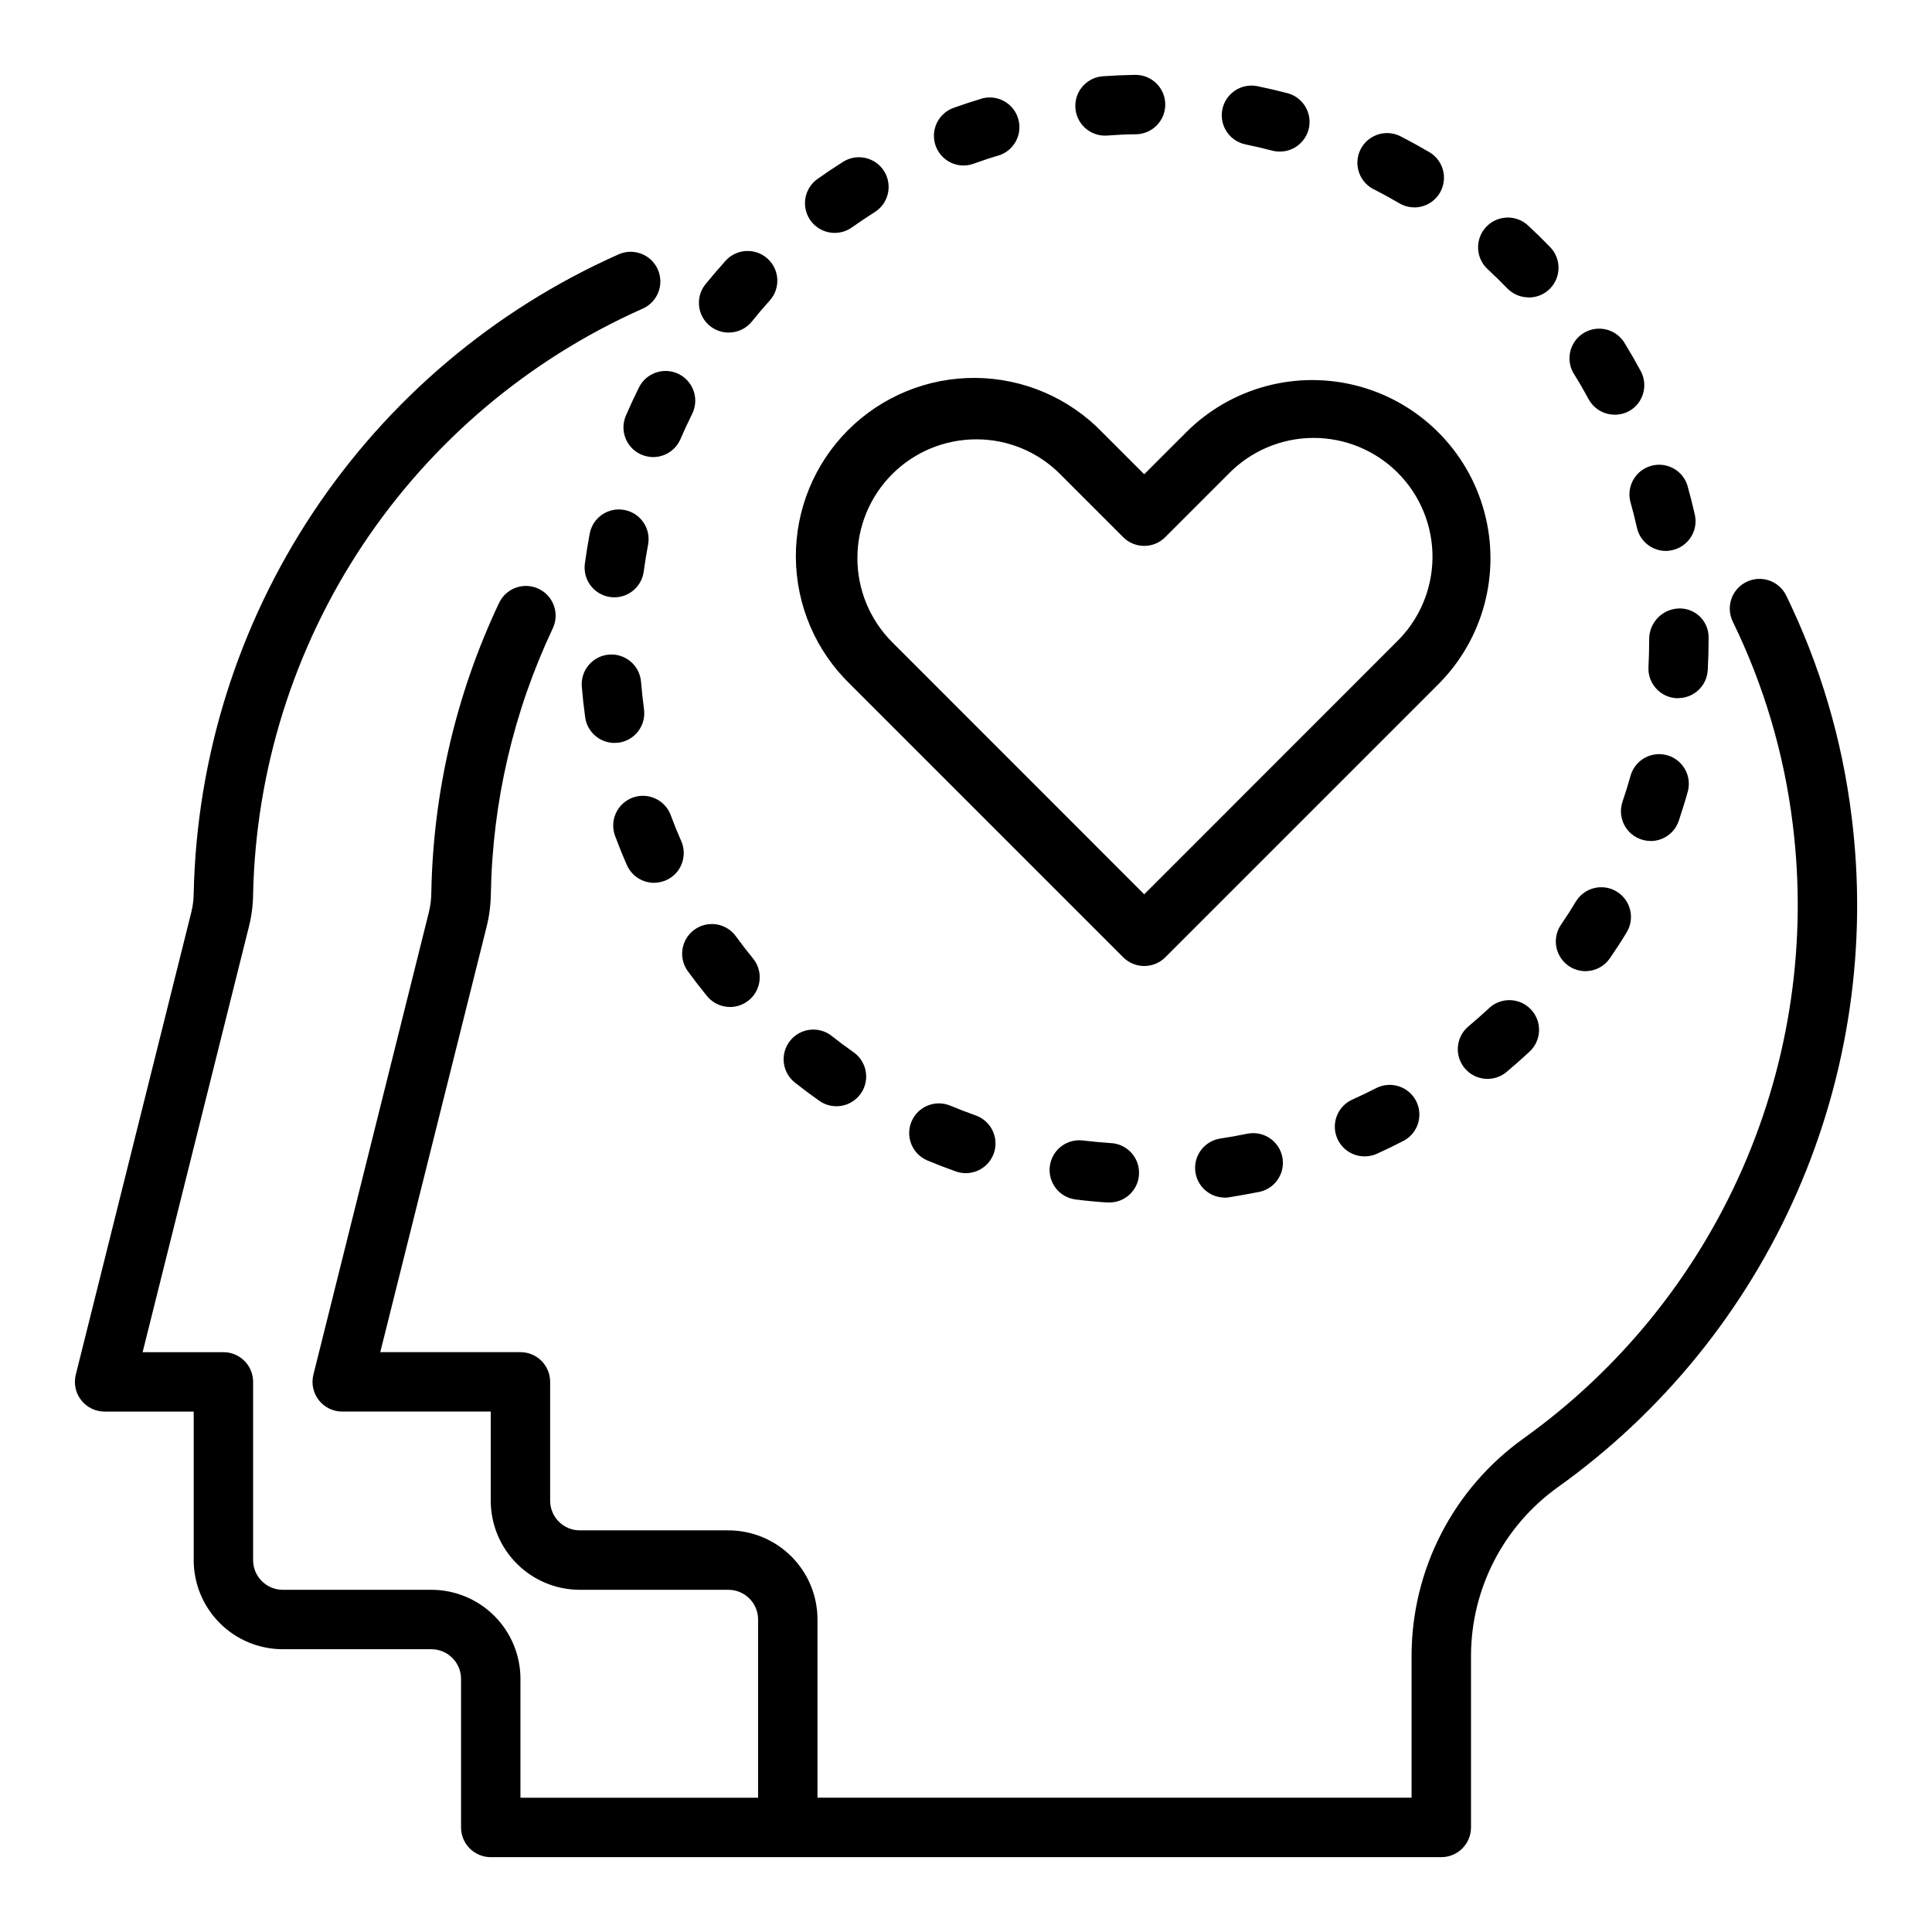
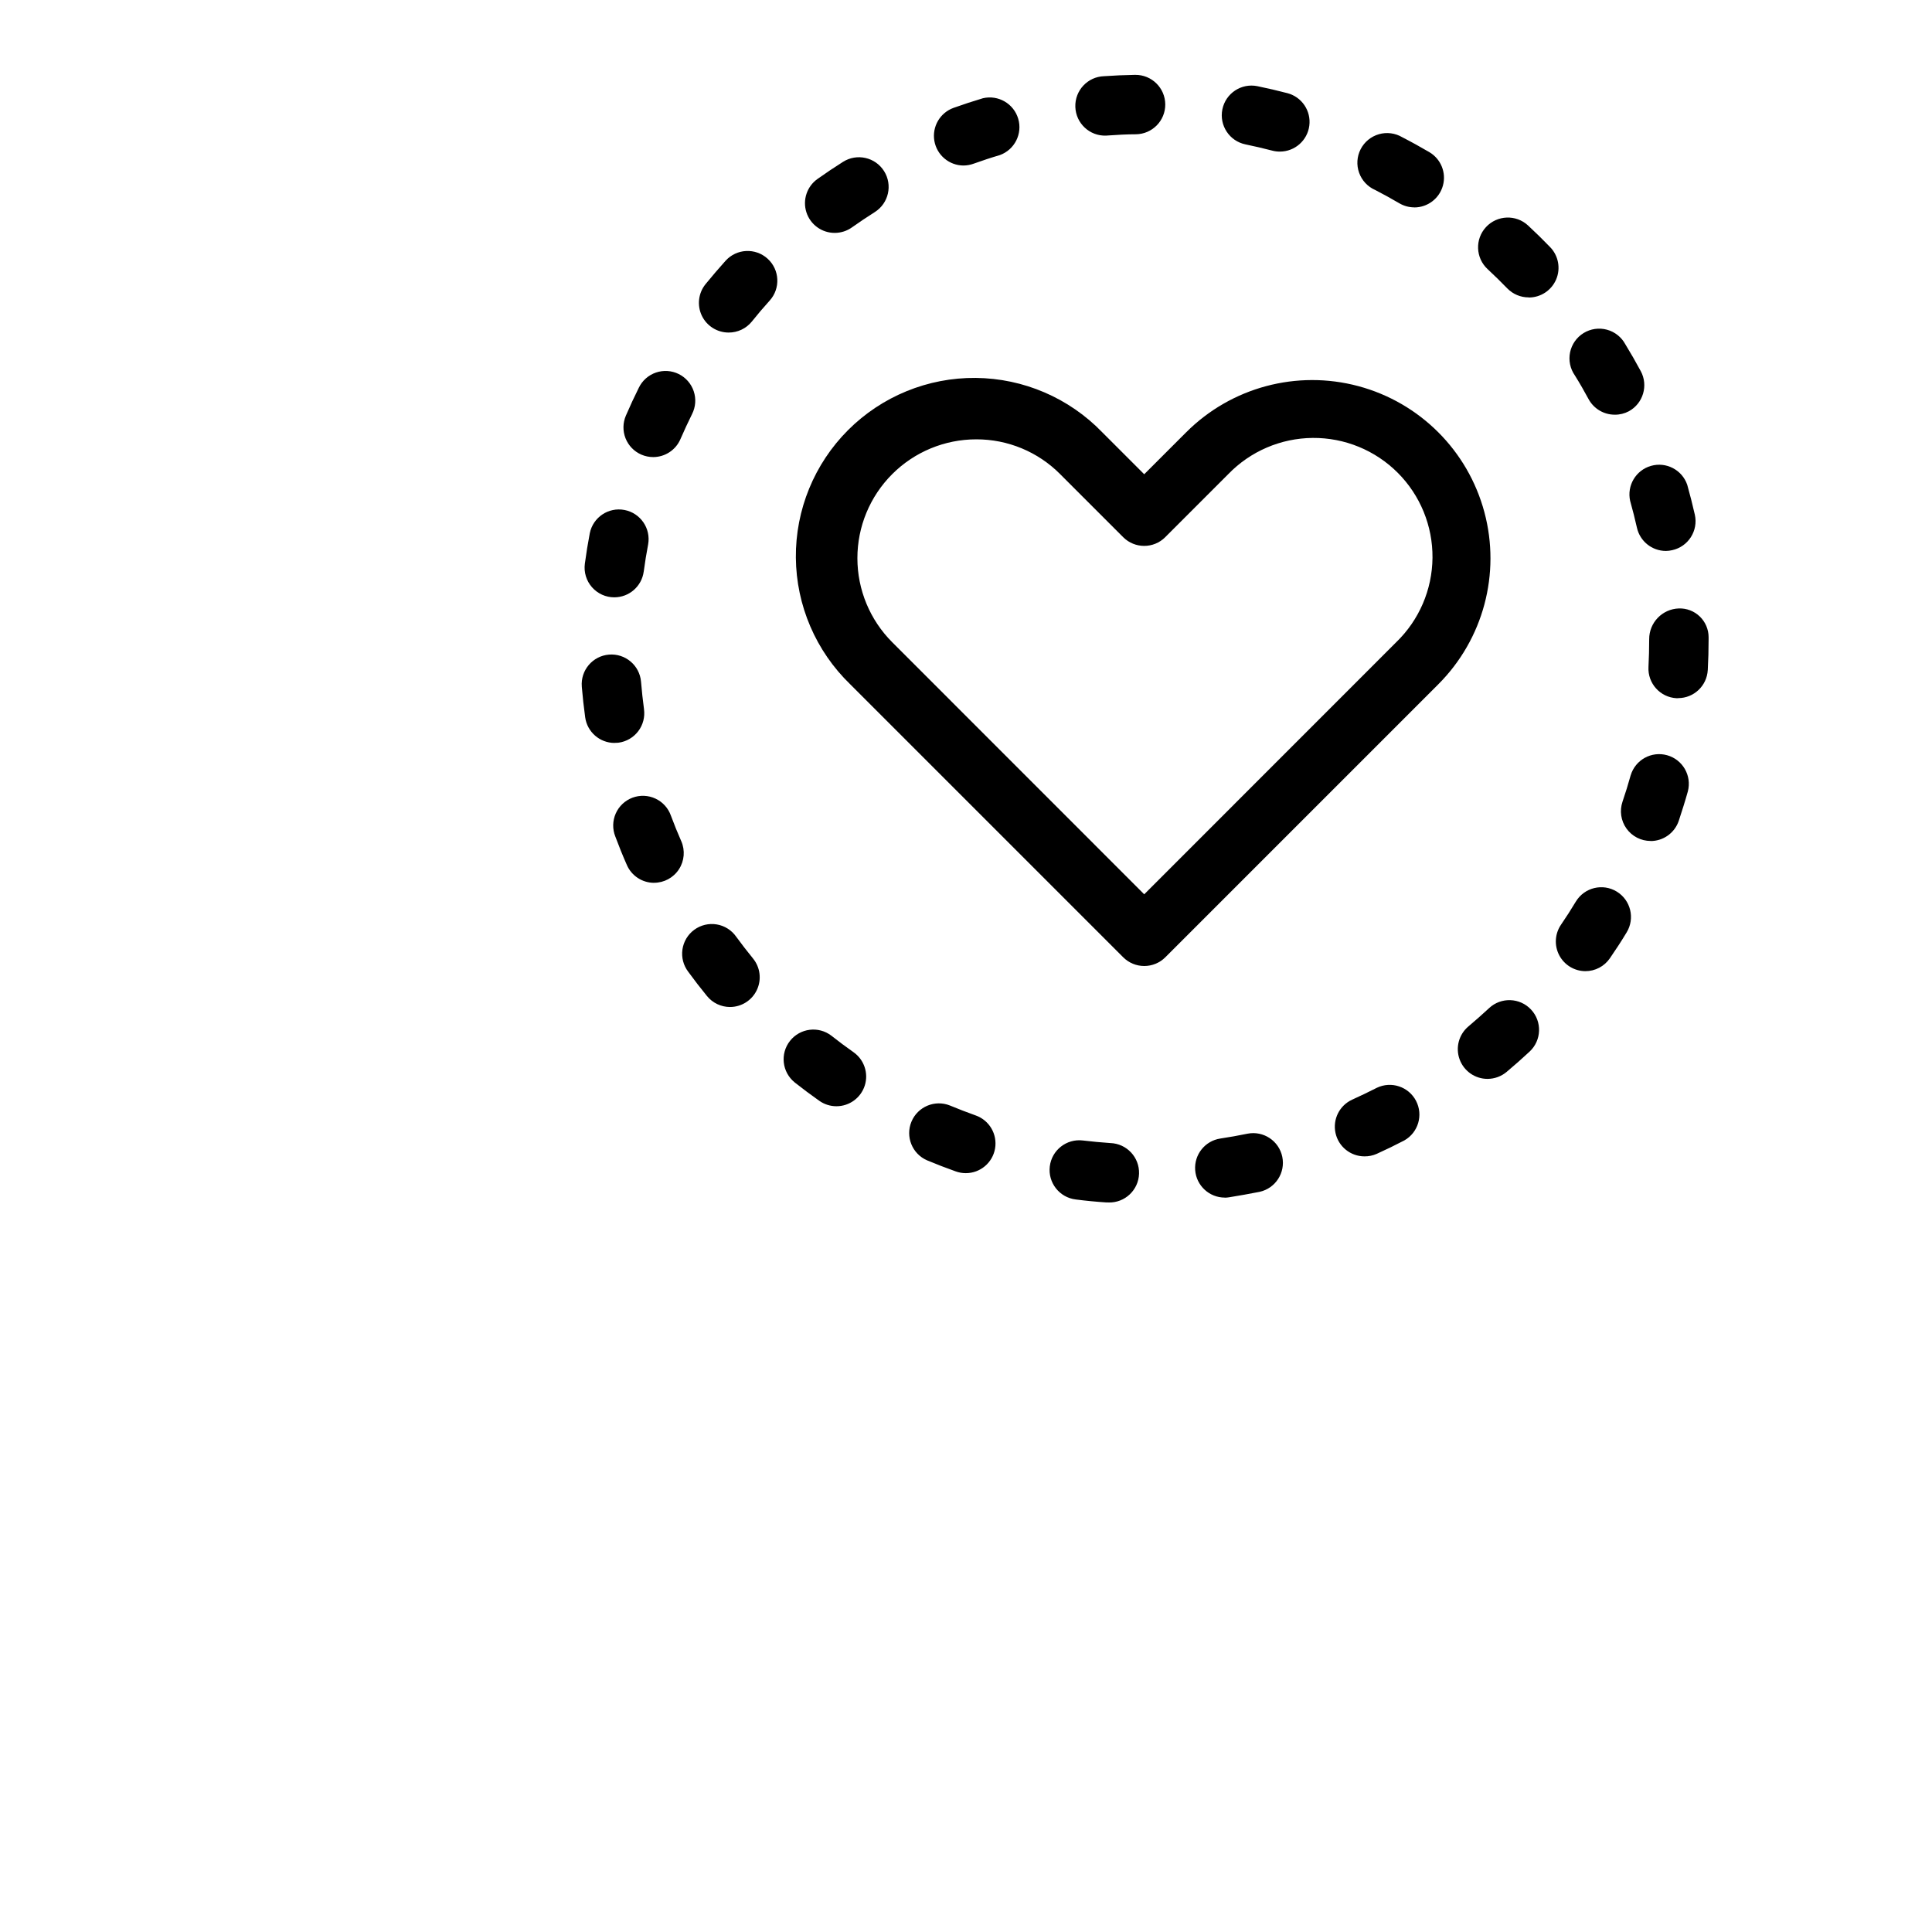
<svg xmlns="http://www.w3.org/2000/svg" fill="#000000" width="800px" height="800px" version="1.1" viewBox="144 144 512 512">
  <g>
    <path d="m437.73 462.66h-0.527c-2.731-0.18-5.434-0.441-8.125-0.789-4.316-0.52-7.394-4.441-6.871-8.762 0.52-4.316 4.441-7.391 8.762-6.871 2.41 0.289 4.836 0.516 7.281 0.684 4.348 0.145 7.754 3.785 7.609 8.133-0.141 4.348-3.781 7.758-8.129 7.613zm30.852-1.281-0.004-0.004c-4.117-0.004-7.539-3.18-7.844-7.289-0.301-4.109 2.613-7.758 6.688-8.367 2.418-0.363 4.801-0.789 7.18-1.281 4.231-0.828 8.34 1.902 9.215 6.121 0.879 4.223-1.801 8.363-6.012 9.289-2.66 0.523-5.344 1.004-8.047 1.441h0.004c-0.391 0.066-0.785 0.102-1.184 0.109zm-68.645-6.481h-0.004c-0.895 0-1.785-0.156-2.629-0.457-2.578-0.914-5.121-1.895-7.629-2.945h0.004c-3.945-1.711-5.785-6.277-4.133-10.246 1.656-3.969 6.191-5.879 10.184-4.285 2.25 0.934 4.527 1.812 6.832 2.637h0.004c3.617 1.277 5.785 4.977 5.137 8.758s-3.93 6.543-7.769 6.539zm105.64-4.449c-3.695-0.016-6.879-2.602-7.656-6.211-0.781-3.609 1.055-7.277 4.414-8.816 2.211-1.004 4.394-2.051 6.551-3.148h-0.004c3.832-1.832 8.422-0.297 10.383 3.465 1.957 3.766 0.582 8.406-3.117 10.492-2.41 1.258-4.856 2.449-7.336 3.566-1.02 0.445-2.121 0.668-3.234 0.652zm-139.92-13.285c-1.625 0-3.207-0.504-4.535-1.441-2.231-1.574-4.41-3.203-6.543-4.887l0.004-0.004c-3.348-2.715-3.891-7.613-1.219-10.992 2.672-3.383 7.566-3.988 10.98-1.359 1.91 1.512 3.863 2.969 5.856 4.367v0.004c2.809 1.977 4.016 5.547 2.977 8.82-1.039 3.273-4.082 5.496-7.519 5.492zm172.55-7.25c-3.312 0-6.269-2.074-7.402-5.188-1.129-3.109-0.191-6.598 2.348-8.723 1.863-1.574 3.684-3.184 5.465-4.832v-0.004c3.176-2.969 8.156-2.801 11.125 0.375 2.973 3.176 2.805 8.156-0.371 11.129-1.996 1.859-4.035 3.664-6.125 5.414-1.414 1.18-3.195 1.824-5.039 1.828zm-200.74-19.051h0.004c-2.367 0-4.606-1.059-6.102-2.891-1.715-2.098-3.379-4.25-4.984-6.453-1.281-1.684-1.836-3.812-1.531-5.906 0.305-2.094 1.441-3.981 3.148-5.227 1.711-1.246 3.852-1.754 5.938-1.406 2.086 0.348 3.945 1.52 5.16 3.258 1.434 1.961 2.922 3.891 4.465 5.777h-0.004c1.922 2.352 2.316 5.602 1.012 8.348-1.301 2.746-4.066 4.496-7.102 4.5zm226.71-9.492v-0.004c-2.922 0-5.602-1.621-6.961-4.207-1.359-2.586-1.176-5.711 0.477-8.121 1.375-2.004 2.688-4.051 3.938-6.141v0.004c2.262-3.715 7.106-4.891 10.816-2.629 3.715 2.266 4.891 7.109 2.629 10.82-1.418 2.363-2.898 4.613-4.434 6.848v0.004c-1.473 2.148-3.914 3.43-6.519 3.422zm-246.84-23.414c-3.129 0-5.961-1.855-7.211-4.723-1.098-2.488-2.117-5.004-3.062-7.551-0.785-1.965-0.742-4.164 0.113-6.102 0.859-1.938 2.461-3.445 4.441-4.188 1.984-0.738 4.184-0.652 6.098 0.25 1.918 0.898 3.394 2.531 4.09 4.531 0.852 2.281 1.762 4.543 2.738 6.754h0.004c1.059 2.43 0.824 5.234-0.629 7.457-1.453 2.223-3.93 3.562-6.582 3.562zm264.1-11.09v-0.004c-2.539 0.004-4.922-1.223-6.402-3.285-1.48-2.066-1.871-4.715-1.055-7.121 0.789-2.297 1.504-4.621 2.156-6.977l0.004 0.004c1.223-4.121 5.523-6.496 9.664-5.34 4.137 1.156 6.582 5.418 5.496 9.574-0.73 2.629-1.574 5.234-2.41 7.801-1.078 3.203-4.082 5.363-7.461 5.363zm-274.57-25.977-0.004-0.004c-3.926-0.004-7.246-2.902-7.785-6.793-0.371-2.684-0.668-5.383-0.898-8.117h0.004c-0.363-4.332 2.859-8.141 7.191-8.5 4.336-0.359 8.145 2.859 8.504 7.195 0.195 2.449 0.473 4.871 0.789 7.273h-0.004c0.285 2.07-0.262 4.168-1.523 5.828-1.266 1.664-3.137 2.762-5.207 3.043-0.355 0.039-0.715 0.055-1.078 0.047zm281.87-11.855h-0.441l-0.004-0.004c-4.34-0.234-7.668-3.945-7.43-8.289 0.125-2.441 0.188-4.887 0.188-7.336-0.02-4.402 3.473-8.023 7.871-8.164 2.059-0.066 4.055 0.703 5.535 2.129 1.484 1.43 2.328 3.394 2.34 5.453v0.582c0 2.738-0.07 5.457-0.219 8.164h-0.004c-0.23 4.168-3.672 7.434-7.848 7.438zm-281.93-26.738c-2.269 0.008-4.434-0.973-5.93-2.68-1.5-1.707-2.188-3.977-1.887-6.231 0.363-2.719 0.797-5.414 1.309-8.086v0.004c0.863-4.227 4.961-6.969 9.195-6.156s7.027 4.879 6.266 9.121c-0.449 2.363-0.844 4.777-1.164 7.195h-0.004c-0.52 3.906-3.844 6.824-7.785 6.832zm278.67-12.297 0.004 0.004c-3.684-0.004-6.871-2.559-7.676-6.148-0.527-2.363-1.133-4.723-1.793-7.086h-0.004c-0.922-4.078 1.504-8.168 5.527-9.312 4.023-1.145 8.238 1.059 9.598 5.016 0.738 2.625 1.41 5.269 2.016 7.934 0.938 4.238-1.734 8.438-5.969 9.383-0.566 0.137-1.145 0.207-1.723 0.215zm-268.36-24.875v0.004c-1.082 0-2.152-0.219-3.148-0.648-1.918-0.828-3.426-2.383-4.195-4.324s-0.734-4.109 0.094-6.027c1.082-2.504 2.227-4.969 3.434-7.398 0.918-1.887 2.551-3.328 4.535-4.004 1.984-0.676 4.156-0.535 6.035 0.395 1.879 0.934 3.312 2.574 3.973 4.566 0.664 1.988 0.508 4.16-0.438 6.031-1.078 2.188-2.117 4.41-3.086 6.652-1.242 2.887-4.086 4.754-7.227 4.758zm254.8-11.23c-2.887 0.004-5.547-1.578-6.926-4.117-1.156-2.141-2.363-4.258-3.644-6.297-1.242-1.777-1.699-3.988-1.262-6.109 0.441-2.125 1.734-3.973 3.582-5.109 1.848-1.137 4.078-1.461 6.172-0.898s3.863 1.965 4.891 3.875c1.418 2.312 2.773 4.676 4.07 7.086v-0.004c2.07 3.816 0.66 8.59-3.148 10.668-1.148 0.609-2.434 0.922-3.734 0.906zm-234.83-21.766c-3.035-0.004-5.801-1.75-7.106-4.488-1.301-2.742-0.914-5.988 0.996-8.344 1.715-2.098 3.484-4.164 5.305-6.195 2.918-3.227 7.898-3.477 11.125-0.559s3.477 7.894 0.559 11.121c-1.633 1.801-3.207 3.648-4.723 5.551-1.504 1.855-3.769 2.926-6.156 2.914zm212.03-9.32c-2.125 0.008-4.164-0.844-5.652-2.363-1.699-1.754-3.445-3.461-5.234-5.125-3.195-2.957-3.387-7.945-0.43-11.141 2.961-3.195 7.949-3.391 11.145-0.43 1.996 1.848 3.938 3.75 5.824 5.707 2.223 2.266 2.867 5.648 1.633 8.574-1.238 2.922-4.109 4.82-7.285 4.809zm-183.9-17.09c-3.43 0.008-6.469-2.203-7.516-5.469s0.141-6.832 2.934-8.82c2.215-1.574 4.473-3.09 6.777-4.543h0.004c3.676-2.324 8.539-1.227 10.863 2.449 2.32 3.676 1.227 8.539-2.449 10.863-2.055 1.301-4.078 2.66-6.062 4.062-1.328 0.945-2.918 1.453-4.551 1.457zm153.56-6.762 0.004-0.004c-1.387-0.004-2.742-0.379-3.938-1.078-2.094-1.234-4.234-2.41-6.398-3.527v0.004c-1.996-0.871-3.539-2.523-4.269-4.57-0.734-2.047-0.586-4.309 0.406-6.242 0.992-1.934 2.742-3.371 4.832-3.973 2.09-0.602 4.332-0.309 6.199 0.801 2.426 1.242 4.809 2.566 7.156 3.938 3.07 1.797 4.555 5.43 3.621 8.859-0.934 3.434-4.055 5.812-7.609 5.805zm-119.39-11.094c-3.832 0.008-7.113-2.746-7.773-6.523-0.656-3.777 1.504-7.477 5.113-8.766 2.555-0.914 5.144-1.762 7.762-2.543 4.055-0.949 8.148 1.426 9.34 5.414 1.191 3.992-0.934 8.219-4.844 9.648-2.363 0.691-4.652 1.457-6.934 2.273-0.852 0.316-1.754 0.484-2.664 0.496zm83.766-3.691h0.004c-0.672 0-1.344-0.082-1.992-0.254-2.363-0.613-4.723-1.164-7.086-1.652-4.262-0.867-7.008-5.027-6.141-9.289 0.871-4.262 5.027-7.008 9.289-6.141 2.676 0.551 5.328 1.168 7.949 1.852h0.004c3.82 1.008 6.305 4.691 5.801 8.613-0.504 3.918-3.832 6.859-7.785 6.871zm-46.035-4.234c-4.348 0.152-7.992-3.25-8.145-7.598-0.152-4.348 3.246-7.996 7.594-8.148 2.699-0.188 5.406-0.309 8.156-0.355h0.141c4.348-0.035 7.902 3.461 7.941 7.809 0.035 4.348-3.457 7.898-7.805 7.938-2.457 0-4.894 0.148-7.32 0.316z" />
-     <path d="m634.69 360.37c-2.488-20.336-8.34-40.113-17.32-58.527-1.902-3.914-6.617-5.543-10.531-3.637-3.914 1.902-5.543 6.617-3.637 10.531 8.219 16.84 13.582 34.93 15.871 53.531 3.891 31.066-0.688 62.609-13.242 91.293-12.559 28.684-32.629 53.441-58.094 71.656-18.609 13.297-29.652 34.762-29.656 57.633v37.562h-157.44v-47.23c0-6.266-2.488-12.27-6.914-16.699-4.43-4.43-10.438-6.918-16.699-6.918h-39.359c-4.348 0-7.875-3.523-7.875-7.871v-31.488c0-2.09-0.828-4.09-2.305-5.566s-3.477-2.305-5.566-2.305h-37.148l28.191-112.77v-0.004c0.699-2.832 1.074-5.738 1.117-8.656 0.41-24.363 6.008-48.359 16.414-70.395 1.852-3.93 0.168-8.621-3.766-10.477-3.93-1.855-8.621-0.168-10.477 3.762-11.367 24.035-17.488 50.219-17.949 76.801-0.02 1.734-0.234 3.457-0.645 5.141l-30.605 122.56c-0.59 2.352-0.062 4.844 1.43 6.758 1.492 1.91 3.781 3.027 6.207 3.027h39.359v23.617c0 6.262 2.488 12.27 6.918 16.699 4.426 4.43 10.434 6.918 16.699 6.918h39.359c2.086 0 4.09 0.828 5.566 2.305 1.477 1.477 2.305 3.477 2.305 5.566v47.23h-62.977v-31.488c0-6.262-2.488-12.27-6.918-16.699-4.426-4.426-10.434-6.914-16.699-6.914h-39.359c-4.348 0-7.871-3.527-7.871-7.875v-47.23c0-2.09-0.828-4.09-2.305-5.566s-3.481-2.305-5.566-2.305h-21.406l28.191-112.86c0.703-2.82 1.066-5.711 1.086-8.617 0.73-32.949 10.805-65.008 29.051-92.449 18.25-27.438 43.918-49.129 74.016-62.543 1.961-0.812 3.508-2.383 4.297-4.352 0.785-1.969 0.746-4.172-0.113-6.109-0.859-1.941-2.465-3.449-4.453-4.191-1.984-0.738-4.188-0.645-6.106 0.262-32.859 14.645-60.875 38.332-80.781 68.293-19.91 29.965-30.887 64.973-31.656 100.94-0.008 1.695-0.223 3.379-0.629 5.023l-30.621 122.57c-0.586 2.352-0.059 4.844 1.434 6.75 1.492 1.91 3.777 3.027 6.203 3.027h23.613v39.359c0 6.266 2.488 12.273 6.918 16.699 4.43 4.43 10.438 6.918 16.699 6.918h39.359c2.09 0 4.09 0.828 5.566 2.305 1.477 1.477 2.309 3.481 2.309 5.566v39.363c0 2.086 0.828 4.09 2.305 5.566 1.477 1.473 3.477 2.305 5.566 2.305h251.9c2.09 0 4.09-0.832 5.566-2.305 1.477-1.477 2.309-3.481 2.309-5.566v-45.438c0.012-17.762 8.59-34.426 23.039-44.754 27.781-19.863 49.68-46.867 63.379-78.148 13.699-31.285 18.691-65.691 14.445-99.578z" />
    <path d="m447.23 400c-2.086 0-4.09-0.832-5.566-2.309l-72.344-72.344c-9.109-8.805-14.301-20.898-14.41-33.566-0.105-12.668 4.883-24.848 13.84-33.805 8.961-8.957 21.145-13.938 33.812-13.824 12.668 0.113 24.762 5.309 33.562 14.426l11.105 11.105 11.125-11.125v0.004c11.93-11.934 29.32-16.598 45.621-12.234 16.301 4.367 29.035 17.094 33.402 33.395 4.371 16.297-0.285 33.691-12.215 45.625l-72.344 72.344c-1.48 1.484-3.492 2.312-5.59 2.309zm-44.516-139.57c-8.355 0-16.367 3.316-22.273 9.223-5.91 5.91-9.227 13.922-9.223 22.277 0 8.352 3.324 16.363 9.234 22.27l66.777 66.801 66.777-66.801c6.078-5.867 9.543-13.93 9.621-22.375 0.074-8.445-3.242-16.566-9.215-22.543-5.969-5.973-14.09-9.297-22.535-9.227-8.445 0.07-16.508 3.531-22.379 9.602l-16.703 16.703v0.004c-3.074 3.07-8.059 3.07-11.133 0l-16.688-16.688v-0.004c-5.883-5.938-13.902-9.266-22.262-9.242z" />
  </g>
</svg>